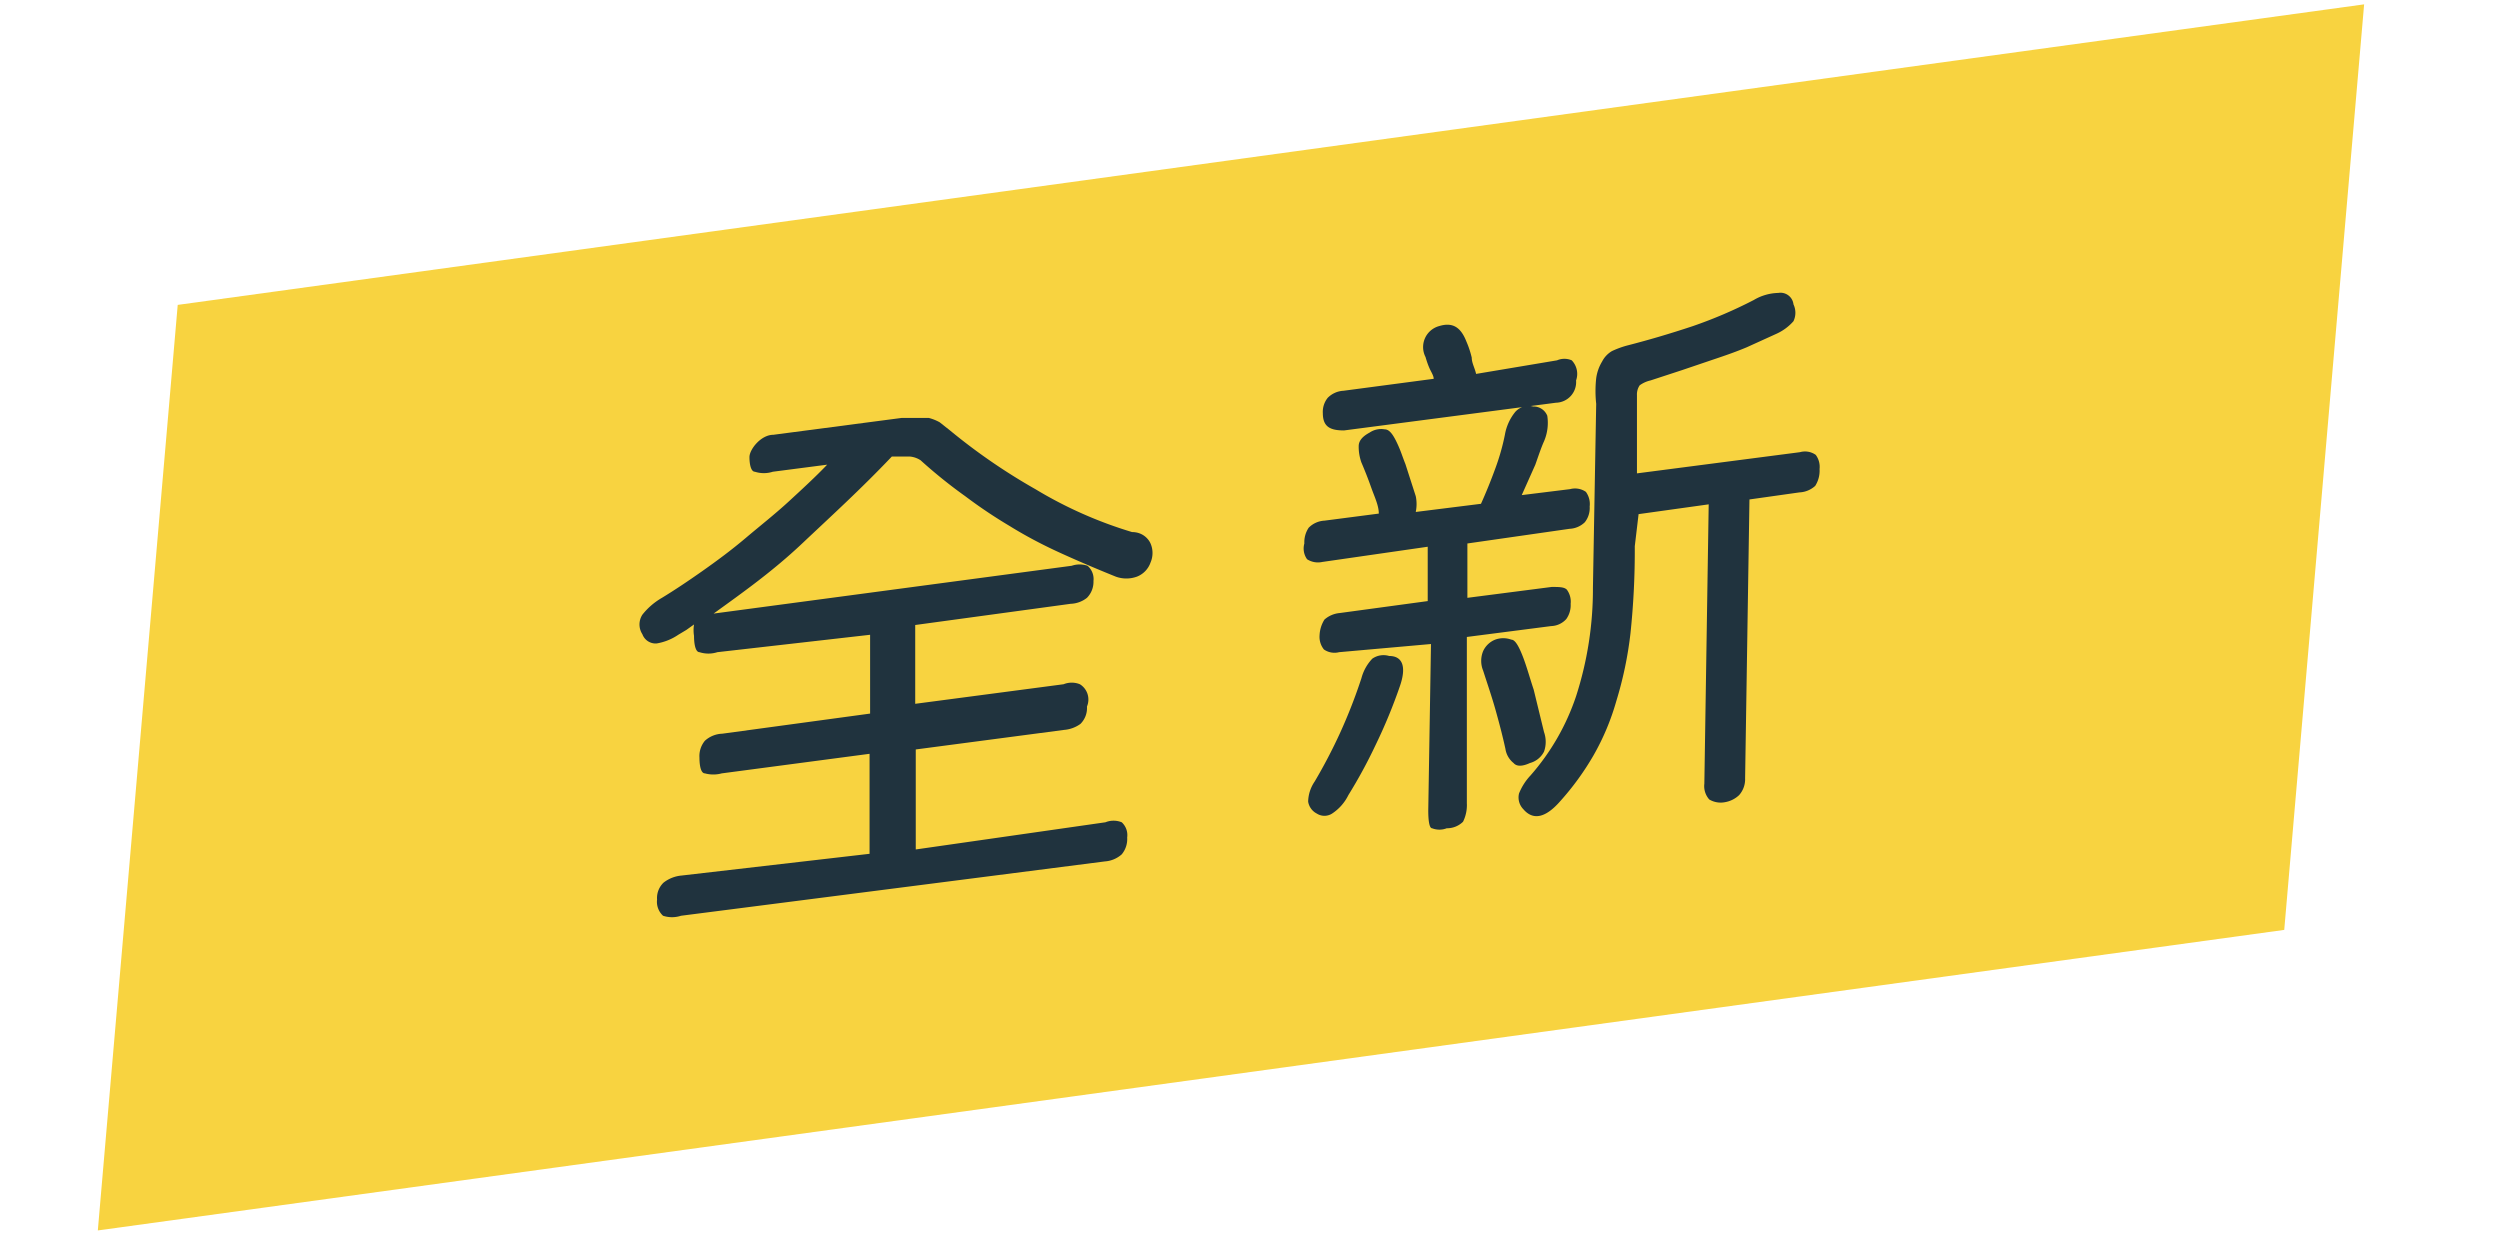
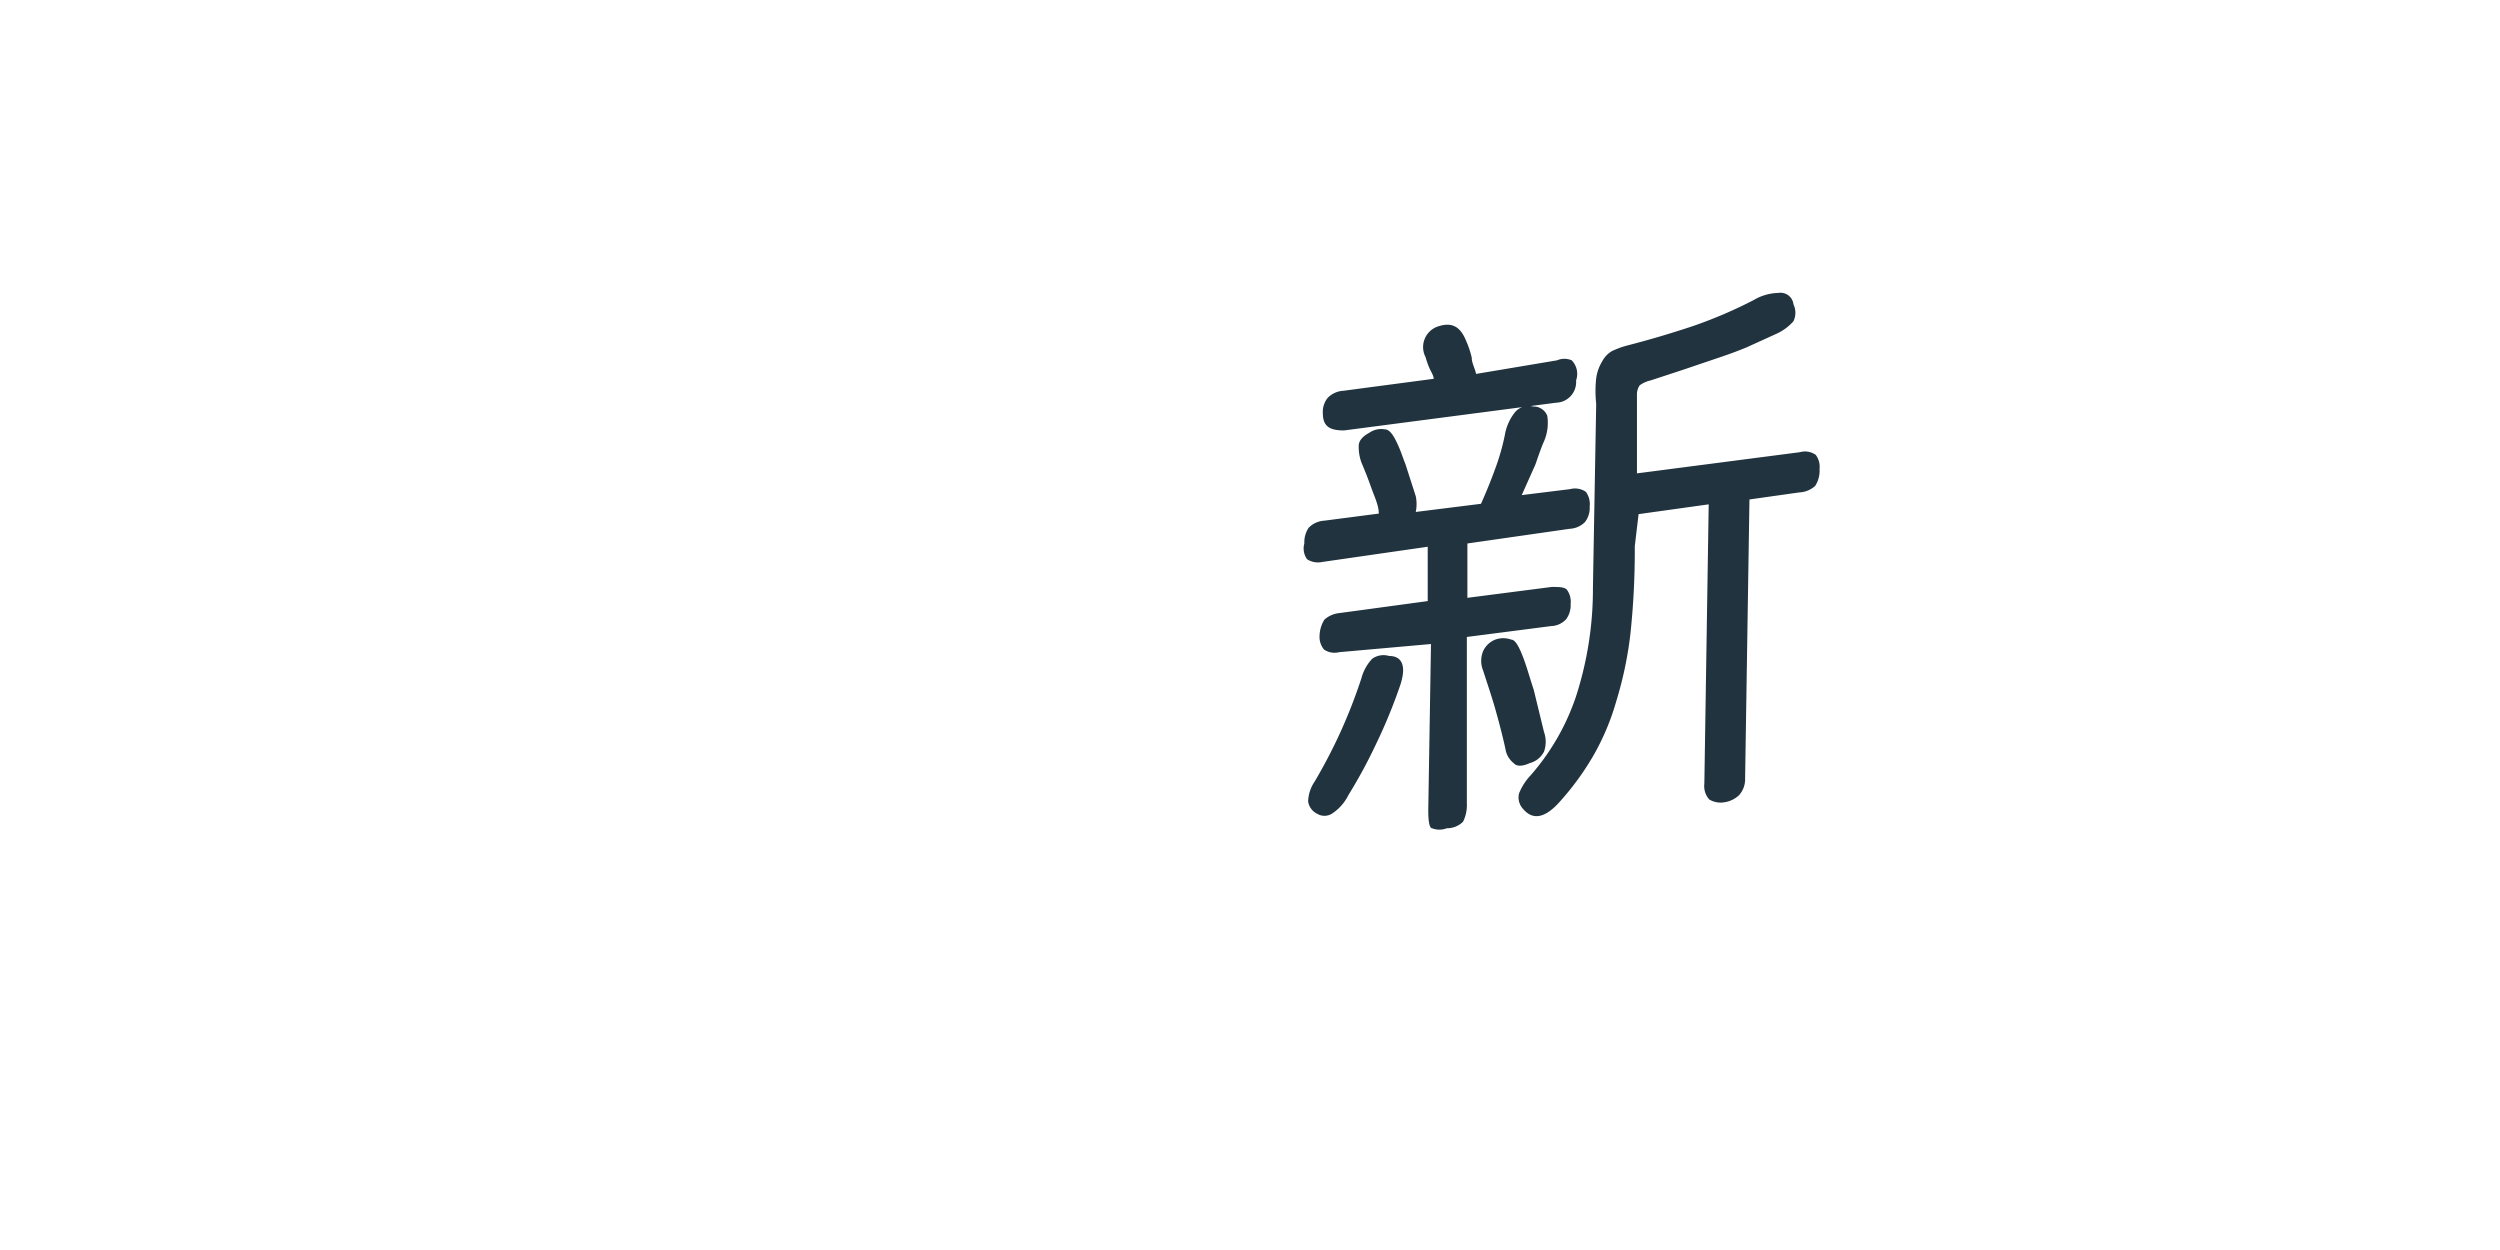
<svg xmlns="http://www.w3.org/2000/svg" id="Layer_1" data-name="Layer 1" viewBox="0 0 46 23">
  <defs>
    <style>.cls-1{fill:#f8d340;}.cls-2{fill:#20333e;}</style>
  </defs>
-   <polygon class="cls-1" points="42.03 17.11 1.8 22.64 3.27 5.61 43.5 0.08 42.03 17.11" />
-   <path class="cls-2" d="M20.34,15.13a.4.4,0,0,1,.3,0,.32.32,0,0,1,.1.28.44.44,0,0,1-.1.31.52.52,0,0,1-.31.13l-7.8,1a.53.53,0,0,1-.33,0,.35.35,0,0,1-.11-.3.39.39,0,0,1,.12-.31.63.63,0,0,1,.33-.13L16,15.71l0-1.84-2.72.36a.59.59,0,0,1-.31,0c-.07,0-.1-.13-.1-.29a.44.44,0,0,1,.1-.31.5.5,0,0,1,.32-.13l2.72-.37,0-1.45L13.2,12a.54.54,0,0,1-.33,0c-.07,0-.1-.14-.1-.3a.66.66,0,0,1,0-.21l-.14.1-.15.09a1,1,0,0,1-.4.16.26.26,0,0,1-.26-.17.33.33,0,0,1,0-.36,1.26,1.26,0,0,1,.36-.31c.23-.14.47-.3.74-.49s.54-.39.8-.61.54-.44.79-.67.5-.46.71-.68l-1,.13a.54.54,0,0,1-.33,0c-.07,0-.1-.13-.1-.27S14,8,14.23,8l2.36-.31.28,0h.22a.84.84,0,0,1,.2.08l.19.15A11,11,0,0,0,19.05,9a7.76,7.76,0,0,0,1.78.79c.19,0,.3.12.34.21a.44.44,0,0,1,0,.35.43.43,0,0,1-.25.26.57.57,0,0,1-.39,0q-.57-.23-1.05-.45t-.9-.48a9,9,0,0,1-.82-.55,9.12,9.12,0,0,1-.82-.66.43.43,0,0,0-.2-.07l-.27,0h-.06C15.84,9,15.3,9.49,14.76,10s-1.09.9-1.63,1.29l6.59-.88a.45.45,0,0,1,.29,0,.32.32,0,0,1,.11.28A.42.42,0,0,1,20,11a.51.51,0,0,1-.3.11l-2.86.39,0,1.45,2.73-.36a.4.4,0,0,1,.3,0A.33.33,0,0,1,20,13a.41.41,0,0,1-.12.32.59.59,0,0,1-.3.11l-2.73.36,0,1.84Z" />
  <path class="cls-2" d="M24.33,10.34a.37.37,0,0,1-.28-.05A.34.34,0,0,1,24,10a.48.48,0,0,1,.08-.29.44.44,0,0,1,.29-.13l1-.13a0,0,0,0,0,0,0v0c0-.15-.08-.31-.14-.48s-.12-.32-.18-.46a.86.86,0,0,1-.05-.3c0-.1.07-.18.2-.25a.38.38,0,0,1,.28-.06c.09,0,.16.11.23.26s.09.23.15.38l.19.59a.71.71,0,0,1,0,.29l1.2-.15c.09-.2.18-.42.26-.64A4.11,4.11,0,0,0,27.69,8a.91.91,0,0,1,.19-.42.33.33,0,0,1,.33-.1.27.27,0,0,1,.26.17.86.86,0,0,1-.06.47c-.05.11-.1.26-.16.43L28,9.11,28.89,9a.35.35,0,0,1,.29.05.38.38,0,0,1,.07.27.42.42,0,0,1-.09.29.43.43,0,0,1-.28.12L27,10l0,1,1.55-.2c.14,0,.23,0,.28.05a.37.37,0,0,1,.07.26.44.44,0,0,1-.08.28.39.39,0,0,1-.28.13l-1.55.2,0,3.06a.69.69,0,0,1-.07.34.42.42,0,0,1-.3.12.37.37,0,0,1-.27,0c-.05,0-.07-.14-.07-.33l.05-3.06L24.64,12a.34.34,0,0,1-.28-.05.37.37,0,0,1-.08-.26.59.59,0,0,1,.09-.29.49.49,0,0,1,.28-.12l1.62-.22,0-1Zm1.23,1.73c.25,0,.32.2.2.55a9.76,9.76,0,0,1-.45,1.09,9.16,9.16,0,0,1-.5.92.86.86,0,0,1-.3.34.26.26,0,0,1-.28,0,.3.3,0,0,1-.16-.22.68.68,0,0,1,.12-.37,9.7,9.7,0,0,0,.47-.9,9.79,9.79,0,0,0,.39-1,.83.83,0,0,1,.2-.36A.36.36,0,0,1,25.56,12.07Zm3.09-5.44a.34.34,0,0,1,.27,0A.36.36,0,0,1,29,7a.38.38,0,0,1-.37.41l-3.9.51c-.26,0-.39-.07-.39-.32a.41.41,0,0,1,.09-.28.44.44,0,0,1,.29-.13l1.66-.22c0-.06-.05-.13-.08-.2s-.05-.13-.07-.2A.4.4,0,0,1,26.48,6c.23-.07.39,0,.5.28a1.76,1.76,0,0,1,.1.3c0,.1.06.2.08.3Zm-.24,6.84a.54.54,0,0,1,0,.36.41.41,0,0,1-.26.21c-.13.06-.24.07-.3,0a.41.41,0,0,1-.15-.26c-.05-.23-.11-.46-.18-.71s-.15-.48-.23-.73a.47.47,0,0,1,0-.36.41.41,0,0,1,.22-.21.43.43,0,0,1,.3,0c.07,0,.14.13.21.31s.13.4.2.61Zm1.67-3.42A14.56,14.56,0,0,1,30,11.66a6.93,6.93,0,0,1-.26,1.24,4.47,4.47,0,0,1-.42,1,5,5,0,0,1-.61.84c-.27.31-.5.36-.68.15a.31.31,0,0,1-.08-.29,1.05,1.05,0,0,1,.21-.33A4.25,4.25,0,0,0,29,12.81a6.43,6.43,0,0,0,.31-2l.06-3.38a2.17,2.17,0,0,1,0-.47.8.8,0,0,1,.11-.31.47.47,0,0,1,.18-.19,1.69,1.69,0,0,1,.27-.1c.39-.1.8-.22,1.22-.36a8.38,8.38,0,0,0,1.12-.48.92.92,0,0,1,.45-.13A.24.24,0,0,1,33,5.6a.36.36,0,0,1,0,.31.92.92,0,0,1-.31.23l-.55.25c-.19.08-.39.15-.6.22l-.59.2L30.37,7a.54.54,0,0,0-.2.09.3.3,0,0,0-.05.18l0,1.44,3-.39a.34.34,0,0,1,.29.05.37.37,0,0,1,.07.26.52.52,0,0,1-.08.31.46.46,0,0,1-.29.12l-.92.13-.08,5.13a.44.44,0,0,1-.11.31.5.5,0,0,1-.26.13.41.41,0,0,1-.29-.05.37.37,0,0,1-.09-.29l.08-5.14-1.29.18Z" />
</svg>